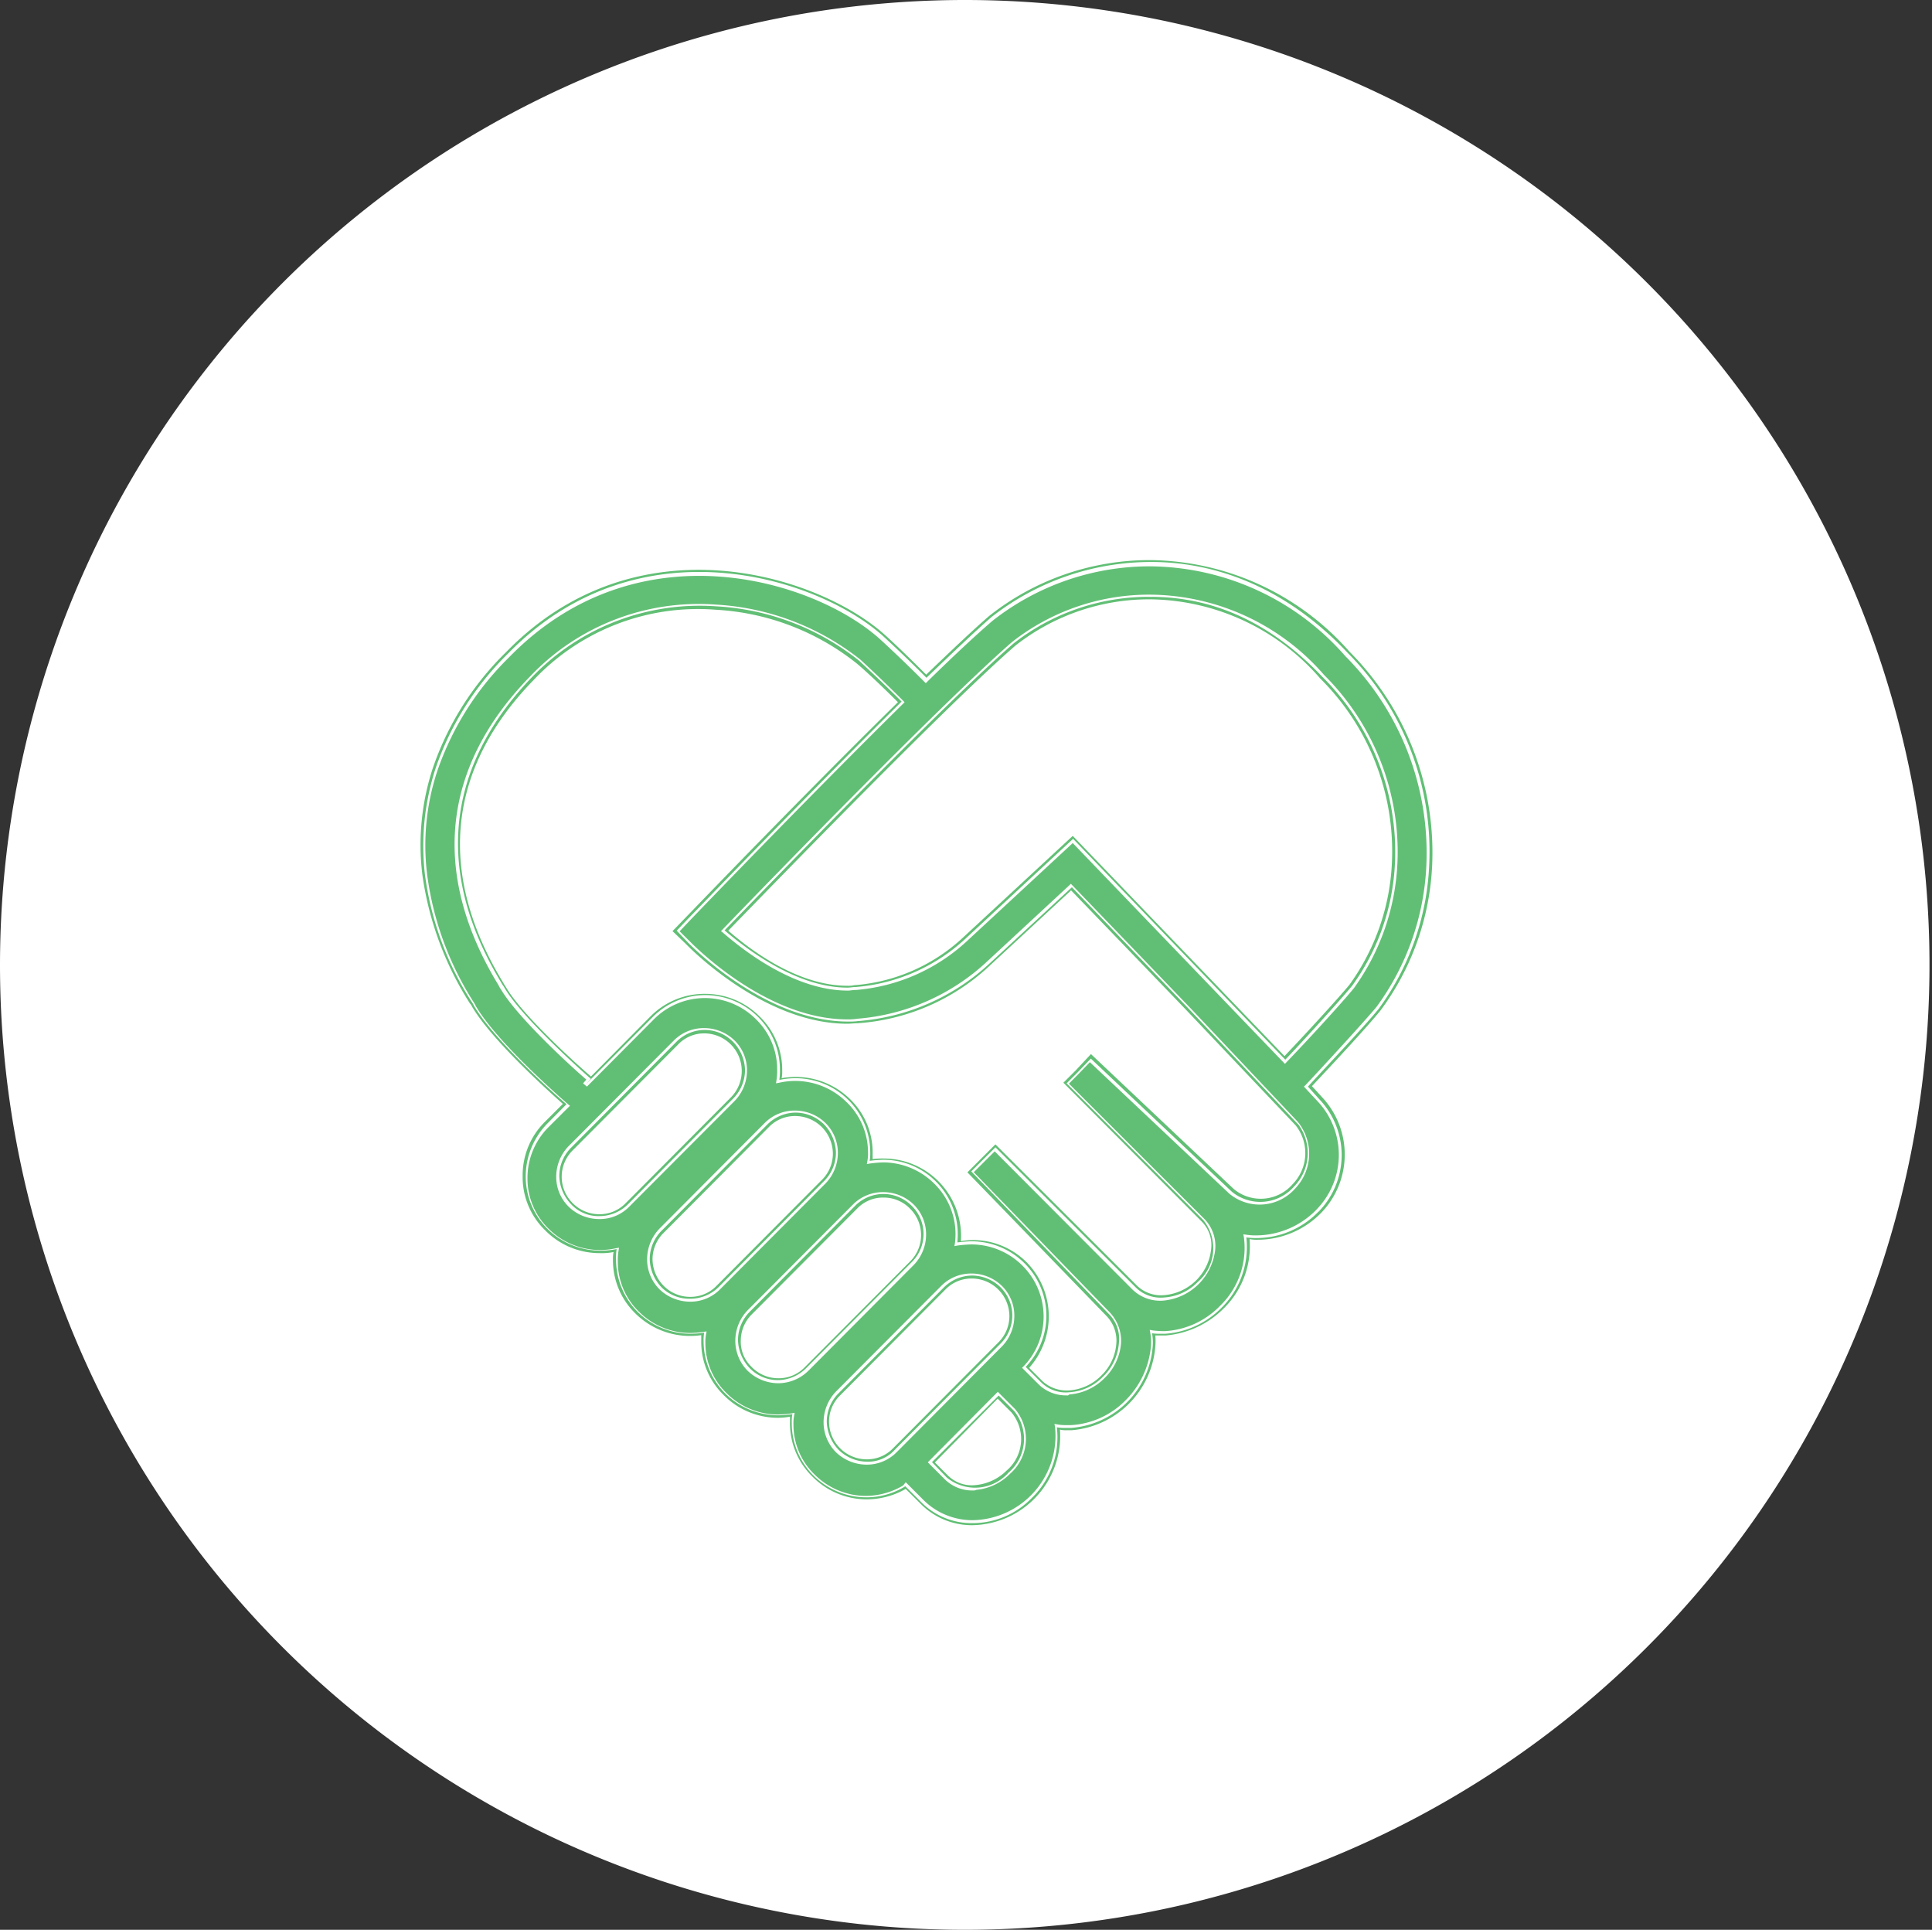
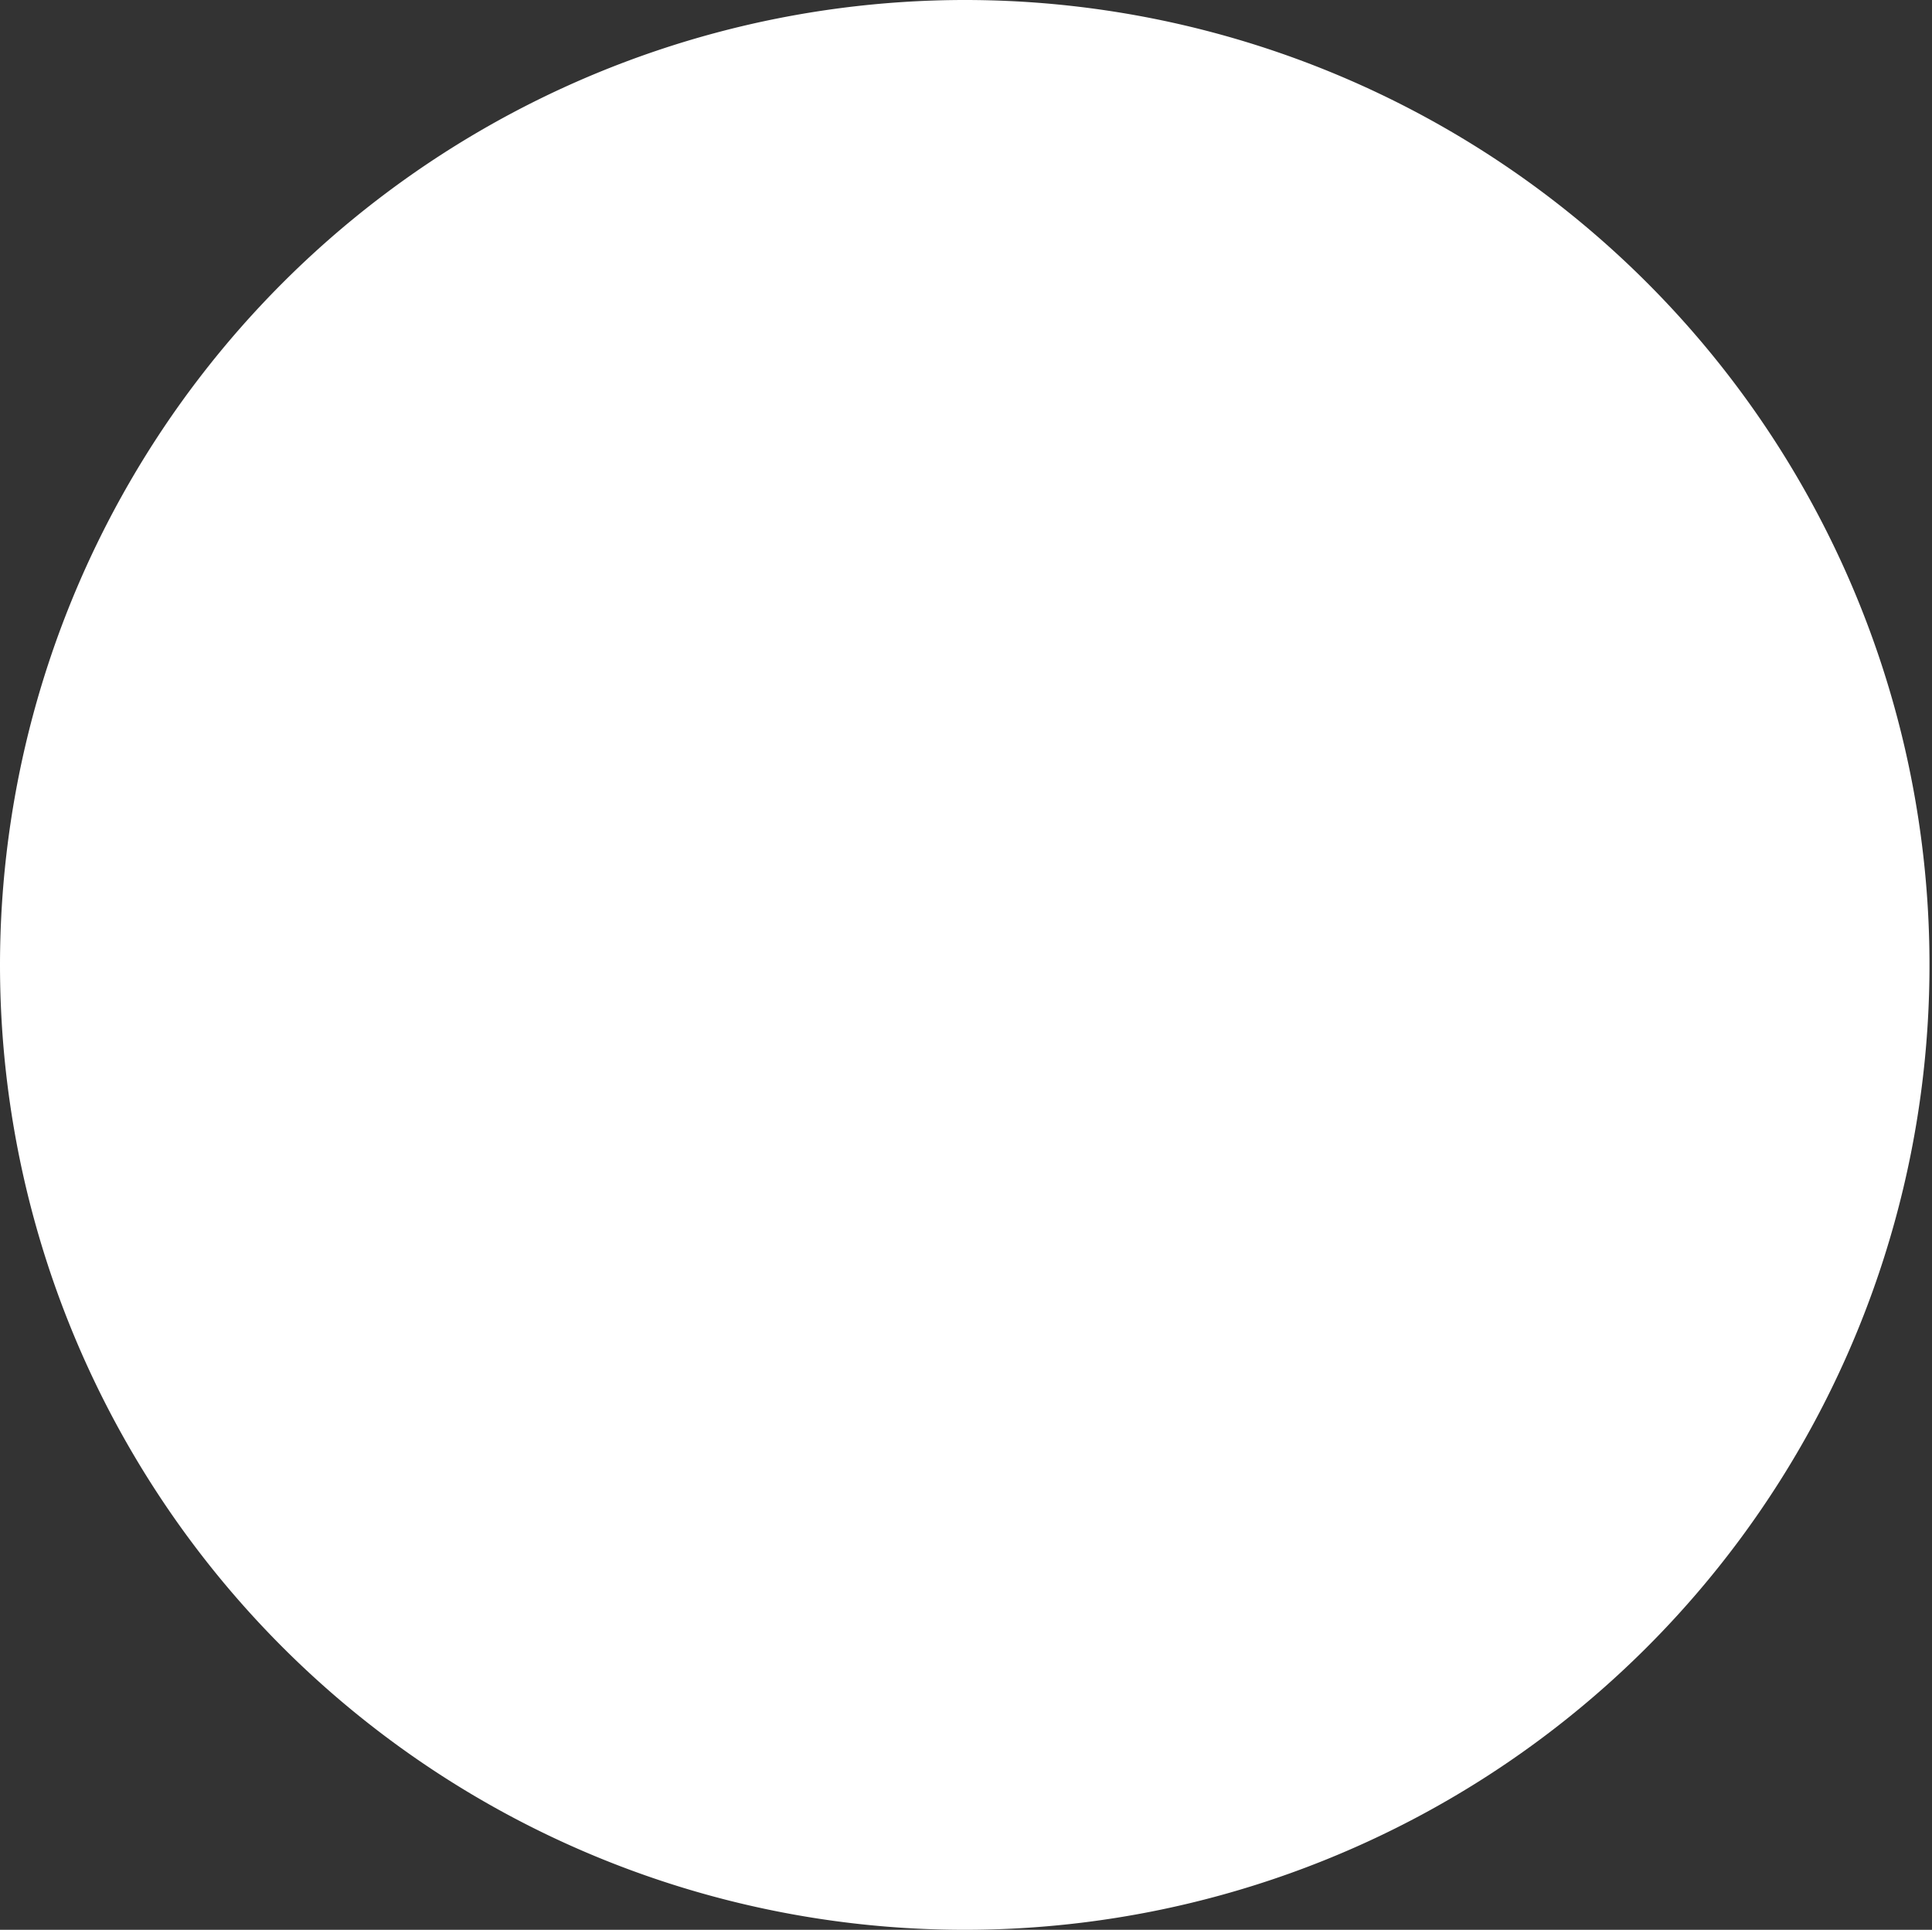
<svg xmlns="http://www.w3.org/2000/svg" id="资源优势" width="124.161" height="124" viewBox="0 0 124.161 124">
  <rect x="0" y="0" width="124.161" height="124" fill="#333333" stroke="none" />
  <defs>
    <style>
      .cls-1 {
        fill: #fff;
      }

      .cls-1, .cls-2 {
        fill-rule: evenodd;
      }

      .cls-2 {
        fill: #61bf75;
      }
    </style>
  </defs>
  <path id="椭圆_1_拷贝" data-name="椭圆 1 拷贝" class="cls-1" d="M960.047,1722a62,62,0,1,1-62.078,62A62.036,62.036,0,0,1,960.047,1722Z" transform="translate(-897.969 -1722)" />
-   <path id="形状_8" data-name="形状 8" class="cls-2" d="M984.579,1763.95c-4.535-4.81-9.356-5.84-12.614-5.84a16.623,16.623,0,0,0-10.277,3.54c-1.06.92-2.515,2.31-4.179,3.9-1.308-1.31-2.267-2.2-2.833-2.72-4.287-3.79-15.732-7.36-24.053,1.16a18.884,18.884,0,0,0-4.674,7.42,16.071,16.071,0,0,0-.674,6.76,19.814,19.814,0,0,0,3.011,8.21,1.435,1.435,0,0,1,.14.24c1.308,2.23,5.278,5.77,5.951,6.33l-1.239,1.25a4.87,4.87,0,0,0-1.384,3.39,4.753,4.753,0,0,0,1.416,3.39,4.827,4.827,0,0,0,3.366,1.38,5.172,5.172,0,0,0,1.061-.1,3.735,3.735,0,0,0-.038.67,4.753,4.753,0,0,0,1.416,3.39,4.828,4.828,0,0,0,3.367,1.38,6.114,6.114,0,0,0,.883-0.07,2.519,2.519,0,0,0-.039.54,4.754,4.754,0,0,0,1.417,3.39,4.825,4.825,0,0,0,3.366,1.38c0.318,0,.6-0.04.921-0.07a2.73,2.73,0,0,0-.038.57,4.753,4.753,0,0,0,1.416,3.39,4.828,4.828,0,0,0,3.367,1.38,4.737,4.737,0,0,0,2.515-.71l1.061,1.06a4.569,4.569,0,0,0,3.258,1.31,5.328,5.328,0,0,0,3.823-1.63,5.429,5.429,0,0,0,1.595-4.53,3.023,3.023,0,0,0,.6.04h0.318a5.685,5.685,0,0,0,5.24-5.2,3.357,3.357,0,0,0-.039-0.88,3.189,3.189,0,0,0,.534.03h0.318a5.64,5.64,0,0,0,3.575-1.63,5.5,5.5,0,0,0,1.633-4.56,4.234,4.234,0,0,0,.711.04,5.545,5.545,0,0,0,3.9-1.67l0.038-.03a5.2,5.2,0,0,0,.14-7.11l-0.832-.92c1.168-1.27,3.614-3.85,4.535-4.98a16.835,16.835,0,0,0,3.258-9.24A18.1,18.1,0,0,0,984.579,1763.95Zm-49.885,35.45a2.731,2.731,0,0,1-.781-1.81,2.569,2.569,0,0,1,.743-1.83l6.765-6.8a2.554,2.554,0,0,1,3.645-.03,2.682,2.682,0,0,1,.782,1.8,2.609,2.609,0,0,1-.743,1.84l-6.758,6.79a2.593,2.593,0,0,1-1.842.78A2.391,2.391,0,0,1,934.694,1799.4Zm5.812,5.34a2.731,2.731,0,0,1-.781-1.81,2.569,2.569,0,0,1,.743-1.83l6.8-6.83a2.593,2.593,0,0,1,1.842-.78,2.635,2.635,0,0,1,1.8.74,2.722,2.722,0,0,1,.781,1.8,2.571,2.571,0,0,1-.743,1.84l-6.764,6.8a2.591,2.591,0,0,1-1.842.78A2.54,2.54,0,0,1,940.506,1804.74Zm5.672,5.2a2.727,2.727,0,0,1-.781-1.8,2.571,2.571,0,0,1,.743-1.84l6.764-6.8a2.555,2.555,0,0,1,3.646-.03,2.532,2.532,0,0,1,0,3.64l-6.764,6.79a2.593,2.593,0,0,1-1.842.78A2.509,2.509,0,0,1,946.178,1809.94Zm7.507,5.98a2.634,2.634,0,0,1-1.8-.74,2.727,2.727,0,0,1-.782-1.81,2.569,2.569,0,0,1,.743-1.83l6.765-6.8a2.59,2.59,0,0,1,1.842-.78,2.638,2.638,0,0,1,1.8.74,2.544,2.544,0,0,1,0,3.65l-6.765,6.79a2.3,2.3,0,0,1-1.8.78h0Zm9.1,0.7a2.866,2.866,0,0,1-3.97.32l-0.952-.99,4.287-4.28,0.991,0.99A2.852,2.852,0,0,1,962.787,1816.62Zm18.356-18.39a2.882,2.882,0,0,1-4,.35l-9.069-8.56-0.883.92-0.674.67,8.778,8.78a2.862,2.862,0,0,1-.355,3.99,3.3,3.3,0,0,1-2.16.99,2.259,2.259,0,0,1-1.842-.67l-8.994-8.98-1.556,1.55,0.07,0.07,8.784,9.1a2.258,2.258,0,0,1,.635,1.87,3.351,3.351,0,0,1-1.029,2.16,3.3,3.3,0,0,1-2.159.99,2.259,2.259,0,0,1-1.842-.67l-0.959-.96a4.741,4.741,0,0,0-.108-6.69,4.827,4.827,0,0,0-3.366-1.38c-0.318,0-.6.04-0.921,0.07a4.786,4.786,0,0,0-4.751-5.31,7.927,7.927,0,0,0-.883.07,2.444,2.444,0,0,0,.038-0.53,4.753,4.753,0,0,0-1.416-3.39,4.837,4.837,0,0,0-3.367-1.39,5.159,5.159,0,0,0-1.06.11,3.735,3.735,0,0,0,.038-0.67,4.754,4.754,0,0,0-1.417-3.39,4.835,4.835,0,0,0-3.366-1.39,4.769,4.769,0,0,0-3.4,1.42l-4.287,4.31,0.317-.35c-1.206-1.06-4.573-4.15-5.564-5.88-0.038-.07-0.107-0.14-0.177-0.28-4.319-7.11-3.614-13.9,2.019-19.71a14.948,14.948,0,0,1,11.795-4.49,16.13,16.13,0,0,1,9.178,3.5c0.533,0.5,1.455,1.35,2.725,2.62-5.952,5.88-13.287,13.52-13.713,13.94l-0.743.78,0.743,0.78c0.21,0.21,4.96,5.06,10.277,5.06a4.508,4.508,0,0,0,.635-0.03,14.007,14.007,0,0,0,8.428-3.68l5.316-4.92,7.546,7.85,6.949,7.34,0.038,0.03A3.084,3.084,0,0,1,981.143,1798.23Zm6.478-20.84a14.5,14.5,0,0,1-2.762,7.96c-0.852,1.03-3.081,3.47-4.288,4.74l-13.636-14.19-6.911,6.41a11.732,11.732,0,0,1-7.05,3.11h-0.038c-0.14,0-.318.04-0.5,0.04-3.258,0-6.446-2.44-7.9-3.68,3.049-3.14,14.24-14.68,18.566-18.43a14.082,14.082,0,0,1,8.822-3c4.109,0,7.793,1.73,11.02,5.13A15.854,15.854,0,0,1,987.621,1777.39ZM960.494,1820a4.611,4.611,0,0,1-3.366-1.38l-0.953-.95a5.048,5.048,0,0,1-2.477.67,4.883,4.883,0,0,1-3.506-1.45,4.77,4.77,0,0,1-1.454-3.5v-0.36a4.682,4.682,0,0,1-.744.07,4.883,4.883,0,0,1-3.506-1.45,4.77,4.77,0,0,1-1.454-3.5v-0.36a4.99,4.99,0,0,1-4.217-1.38,4.771,4.771,0,0,1-1.455-3.5,1.882,1.882,0,0,1,.038-0.46,3.786,3.786,0,0,1-.883.07,4.893,4.893,0,0,1-3.506-1.46,4.754,4.754,0,0,1-1.454-3.5,4.836,4.836,0,0,1,1.454-3.5l1.131-1.13c-0.991-.88-4.605-4.14-5.843-6.26a0.826,0.826,0,0,0-.14-0.21,20.652,20.652,0,0,1-3.049-8.27,15.781,15.781,0,0,1,.673-6.83,19,19,0,0,1,4.713-7.46c8.359-8.6,19.944-4.99,24.269-1.17,0.565,0.5,1.486,1.38,2.725,2.62,1.734-1.66,3.08-2.94,4.071-3.79a16.586,16.586,0,0,1,10.379-3.57,17.262,17.262,0,0,1,12.753,5.88,18.285,18.285,0,0,1,5.316,13.69,16.948,16.948,0,0,1-3.3,9.34c-0.883,1.1-3.118,3.5-4.427,4.89l0.743,0.81a5.392,5.392,0,0,1-.139,7.32l-0.039.04a5.715,5.715,0,0,1-4.039,1.7,2.4,2.4,0,0,1-.534-0.04,5.6,5.6,0,0,1-1.7,4.49,5.979,5.979,0,0,1-3.684,1.7h-0.673a4.421,4.421,0,0,1,0,.71,5.872,5.872,0,0,1-5.386,5.38h-0.318a1.536,1.536,0,0,1-.425-0.04,5.735,5.735,0,0,1-5.6,6.14h0Zm-4.319-2.76,1.169,1.17a4.459,4.459,0,0,0,3.15,1.27,5.422,5.422,0,0,0,5.278-5.98l-0.038-.21,0.21,0.04a2.837,2.837,0,0,0,.565.04h0.318a5.345,5.345,0,0,0,3.474-1.59,5.6,5.6,0,0,0,1.632-3.47,3.193,3.193,0,0,0-.038-0.85l-0.038-.21,0.21,0.04a5.791,5.791,0,0,0,.813.04,5.357,5.357,0,0,0,3.474-1.6,5.183,5.183,0,0,0,1.556-4.42l-0.038-.2,0.209,0.03a3.813,3.813,0,0,0,.674.04,5.429,5.429,0,0,0,3.792-1.63l0.038-.04a5.022,5.022,0,0,0,.139-6.86l-0.959-1.03,0.108-.1c1.061-1.13,3.576-3.86,4.535-4.99a16.6,16.6,0,0,0,3.227-9.13,17.908,17.908,0,0,0-5.208-13.44,16.826,16.826,0,0,0-12.506-5.77,16.34,16.34,0,0,0-10.169,3.5c-0.991.85-2.407,2.16-4.18,3.9l-0.107.11-0.108-.11c-1.309-1.31-2.268-2.2-2.833-2.72-4.23-3.81-15.568-7.31-23.825,1.15a18.771,18.771,0,0,0-4.636,7.35,15.2,15.2,0,0,0-.635,6.69,20.045,20.045,0,0,0,2.979,8.13,1.944,1.944,0,0,1,.139.25c1.277,2.2,5.139,5.63,5.914,6.3l0.139,0.11-1.384,1.38a4.6,4.6,0,0,0-1.347,3.29,4.49,4.49,0,0,0,1.385,3.26,4.674,4.674,0,0,0,3.258,1.34,4.859,4.859,0,0,0,1.029-.11l0.21-.04-0.039.25a3.619,3.619,0,0,0-.038.64,4.484,4.484,0,0,0,1.385,3.25,4.674,4.674,0,0,0,3.258,1.34,6.091,6.091,0,0,0,.851-0.07l0.21-.03-0.038.21a2.444,2.444,0,0,0-.038.53,4.483,4.483,0,0,0,1.384,3.25,4.686,4.686,0,0,0,3.259,1.35,8.614,8.614,0,0,0,.883-0.07l0.209-.04-0.038.21a2.49,2.49,0,0,0-.038.53,4.464,4.464,0,0,0,1.385,3.25,4.682,4.682,0,0,0,3.258,1.35,4.772,4.772,0,0,0,2.407-.67l0.165-.21h0Zm4.319,0.53a2.5,2.5,0,0,1-1.8-.71l-1.1-1.1,4.5-4.53,1.1,1.1a2.978,2.978,0,0,1-.317,4.17,3.506,3.506,0,0,1-2.16,1.03A0.416,0.416,0,0,1,960.494,1817.77Zm-2.445-1.8,0.851,0.85a2.188,2.188,0,0,0,1.8.6,3.244,3.244,0,0,0,1.95-.92,2.664,2.664,0,0,0,.317-3.75l-0.883-.88Zm-4.389.14a2.861,2.861,0,0,1-1.95-.78,2.722,2.722,0,0,1-.813-1.95,2.855,2.855,0,0,1,.781-1.95l6.765-6.79a2.712,2.712,0,0,1,1.95-.81,2.811,2.811,0,0,1,1.949.78,2.684,2.684,0,0,1,.813,1.95,2.808,2.808,0,0,1-.781,1.94l-6.77,6.8A2.692,2.692,0,0,1,953.66,1816.11Zm6.764-11.96a2.339,2.339,0,0,0-1.7.71l-6.764,6.8a2.352,2.352,0,0,0-.712,1.7,2.428,2.428,0,0,0,2.414,2.41,2.326,2.326,0,0,0,1.7-.71l6.765-6.8a2.372,2.372,0,0,0,.711-1.7A2.426,2.426,0,0,0,960.424,1804.15Zm6.091,7.51a2.5,2.5,0,0,1-1.8-.71l-1.061-1.06,0.108-.11a4.615,4.615,0,0,0-.108-6.48,4.664,4.664,0,0,0-3.258-1.34,8.592,8.592,0,0,0-.883.07l-0.21.04,0.038-.21a4.539,4.539,0,0,0-1.346-3.82,4.674,4.674,0,0,0-3.259-1.35,8.156,8.156,0,0,0-.851.07l-0.209.04,0.038-.21a2.444,2.444,0,0,0,.038-0.53,4.468,4.468,0,0,0-1.385-3.25,4.681,4.681,0,0,0-4.319-1.24l-0.209.04,0.038-.25a3.508,3.508,0,0,0,.038-0.63,4.486,4.486,0,0,0-1.385-3.26,4.628,4.628,0,0,0-6.554.04l-4.288,4.31-0.247-.21,0.209-.24c-1.308-1.13-4.5-4.11-5.494-5.81a1.215,1.215,0,0,1-.139-0.24c-4.377-7.17-3.672-14.03,2.032-19.87a14.926,14.926,0,0,1,11.941-4.6,16.4,16.4,0,0,1,9.279,3.54c0.534,0.5,1.455,1.35,2.725,2.62l0.108,0.11-0.108.11c-5.774,5.69-12.932,13.12-13.713,13.94l-0.635.67,0.635,0.63c0.21,0.21,4.891,5.03,10.131,5.03a3.393,3.393,0,0,0,.635-0.04,13.813,13.813,0,0,0,8.327-3.65l5.418-5.02,7.761,8.07,6.809,7.21a3.239,3.239,0,0,1-.14,4.28,3.052,3.052,0,0,1-4.249.35l-8.962-8.45-0.781.81-0.566.57,8.683,8.67a2.481,2.481,0,0,1,.711,2.05,3.694,3.694,0,0,1-3.328,3.22,2.552,2.552,0,0,1-1.981-.71l-8.855-8.88-1.346,1.34,8.752,9.02a2.665,2.665,0,0,1,.712,1.98,3.5,3.5,0,0,1-1.061,2.23,3.536,3.536,0,0,1-2.267,1.05A0.149,0.149,0,0,1,966.515,1811.66Zm-2.407-1.77,0.851,0.85a2.31,2.31,0,0,0,1.734.6,3.211,3.211,0,0,0,2.058-.96,3.175,3.175,0,0,0,.959-2.05,2.272,2.272,0,0,0-.6-1.74l-8.969-9.26,1.8-1.8,0.108,0.11,9,8.98a2.234,2.234,0,0,0,1.734.6,3.314,3.314,0,0,0,3.017-2.93,2.148,2.148,0,0,0-.6-1.8l-8.892-8.92,0.781-.78,0.991-1.06,9.178,8.67a2.714,2.714,0,0,0,3.792-.32,2.862,2.862,0,0,0,.177-3.78l-0.038-.04-7.05-7.43-7.336-7.62-5.208,4.82a13.765,13.765,0,0,1-8.536,3.72c-0.21,0-.426.03-0.636,0.03-5.386,0-10.168-4.91-10.378-5.13l-0.857-.82,0.851-.88c0.781-.81,7.863-8.17,13.636-13.83-1.206-1.2-2.089-2.02-2.623-2.47a15.915,15.915,0,0,0-9.07-3.47,14.5,14.5,0,0,0-11.686,4.48c-5.6,5.73-6.269,12.45-1.982,19.49a2.454,2.454,0,0,0,.178.29c0.959,1.66,4.179,4.63,5.456,5.73l3.823-3.86a4.87,4.87,0,0,1,3.506-1.45,4.92,4.92,0,0,1,3.506,1.45,4.778,4.778,0,0,1,1.455,3.51,1.964,1.964,0,0,1-.038.46,4.992,4.992,0,0,1,4.395,1.34,4.77,4.77,0,0,1,1.454,3.5v0.36a4.446,4.446,0,0,1,.712-0.04,4.977,4.977,0,0,1,4.96,5.31,4.68,4.68,0,0,1,.743-0.07,4.879,4.879,0,0,1,3.506,1.45,4.967,4.967,0,0,1,.14,6.76h0Zm-16.12.99a2.861,2.861,0,0,1-1.95-.78,2.722,2.722,0,0,1-.813-1.95,2.833,2.833,0,0,1,.782-1.95l6.764-6.79a2.714,2.714,0,0,1,1.95-.81,2.815,2.815,0,0,1,1.95.78,2.682,2.682,0,0,1,.813,1.94,2.815,2.815,0,0,1-.782,1.95l-6.764,6.79A2.779,2.779,0,0,1,947.988,1810.88Zm-1.7-1.03a2.393,2.393,0,0,0,1.7.71,2.33,2.33,0,0,0,1.7-.71l6.764-6.79a2.388,2.388,0,0,0,0-3.4,2.353,2.353,0,0,0-1.7-.71,2.288,2.288,0,0,0-1.7.71l-6.765,6.79a2.389,2.389,0,0,0-.711,1.7A2.228,2.228,0,0,0,946.292,1809.85Zm-3.969-4.21a2.857,2.857,0,0,1-1.95-.78,2.718,2.718,0,0,1-.813-1.95,2.855,2.855,0,0,1,.781-1.95l6.764-6.79a2.716,2.716,0,0,1,1.95-.81,2.813,2.813,0,0,1,1.95.78,2.684,2.684,0,0,1,.813,1.95,2.812,2.812,0,0,1-.781,1.94l-6.765,6.79A2.682,2.682,0,0,1,942.323,1805.64Zm-1.7-1.02a2.394,2.394,0,0,0,1.7.71,2.33,2.33,0,0,0,1.7-.71l6.764-6.8a2.368,2.368,0,0,0,.711-1.7,2.426,2.426,0,0,0-2.413-2.41,2.326,2.326,0,0,0-1.7.71l-6.765,6.8a2.372,2.372,0,0,0-.711,1.7A2.458,2.458,0,0,0,940.62,1804.62Zm-4.141-4.29a2.815,2.815,0,0,1-1.95-.78,2.682,2.682,0,0,1-.813-1.94,2.833,2.833,0,0,1,.782-1.95l6.764-6.79a2.714,2.714,0,0,1,1.95-.81,2.815,2.815,0,0,1,1.95.78,2.682,2.682,0,0,1,.813,1.94,2.819,2.819,0,0,1-.781,1.95l-6.771,6.79A2.64,2.64,0,0,1,936.479,1800.33Zm-1.7-1.02a2.393,2.393,0,0,0,1.7.71,2.326,2.326,0,0,0,1.7-.71l6.765-6.8a2.415,2.415,0,0,0-1.7-4.11,2.3,2.3,0,0,0-1.7.72l-6.764,6.79A2.388,2.388,0,0,0,934.777,1799.31Zm45.769-8.95-13.637-14.19-6.8,6.3a11.94,11.94,0,0,1-7.12,3.14h-0.038c-0.178,0-.318.04-0.5,0.04-3.258,0-6.415-2.33-8.009-3.71l-0.14-.11,0.108-.11c3.259-3.39,14.278-14.71,18.6-18.47a14.249,14.249,0,0,1,8.931-3.04,14.947,14.947,0,0,1,11.121,5.16,16.034,16.034,0,0,1,4.713,12.06,14.908,14.908,0,0,1-2.8,8.07c-0.851,1.03-3.049,3.43-4.319,4.74Zm-13.637-14.65,0.108,0.11,13.5,14.04c1.277-1.34,3.366-3.61,4.179-4.59a14.5,14.5,0,0,0,2.725-7.86,15.637,15.637,0,0,0-4.605-11.81,14.67,14.67,0,0,0-10.873-5.09,13.909,13.909,0,0,0-8.715,2.97c-4.249,3.68-15.021,14.78-18.457,18.32,1.594,1.39,4.573,3.54,7.653,3.54a1.845,1.845,0,0,0,.464-0.04h0.038a11.524,11.524,0,0,0,6.911-3.04Z" transform="translate(-897.969 -1722)" />
</svg>